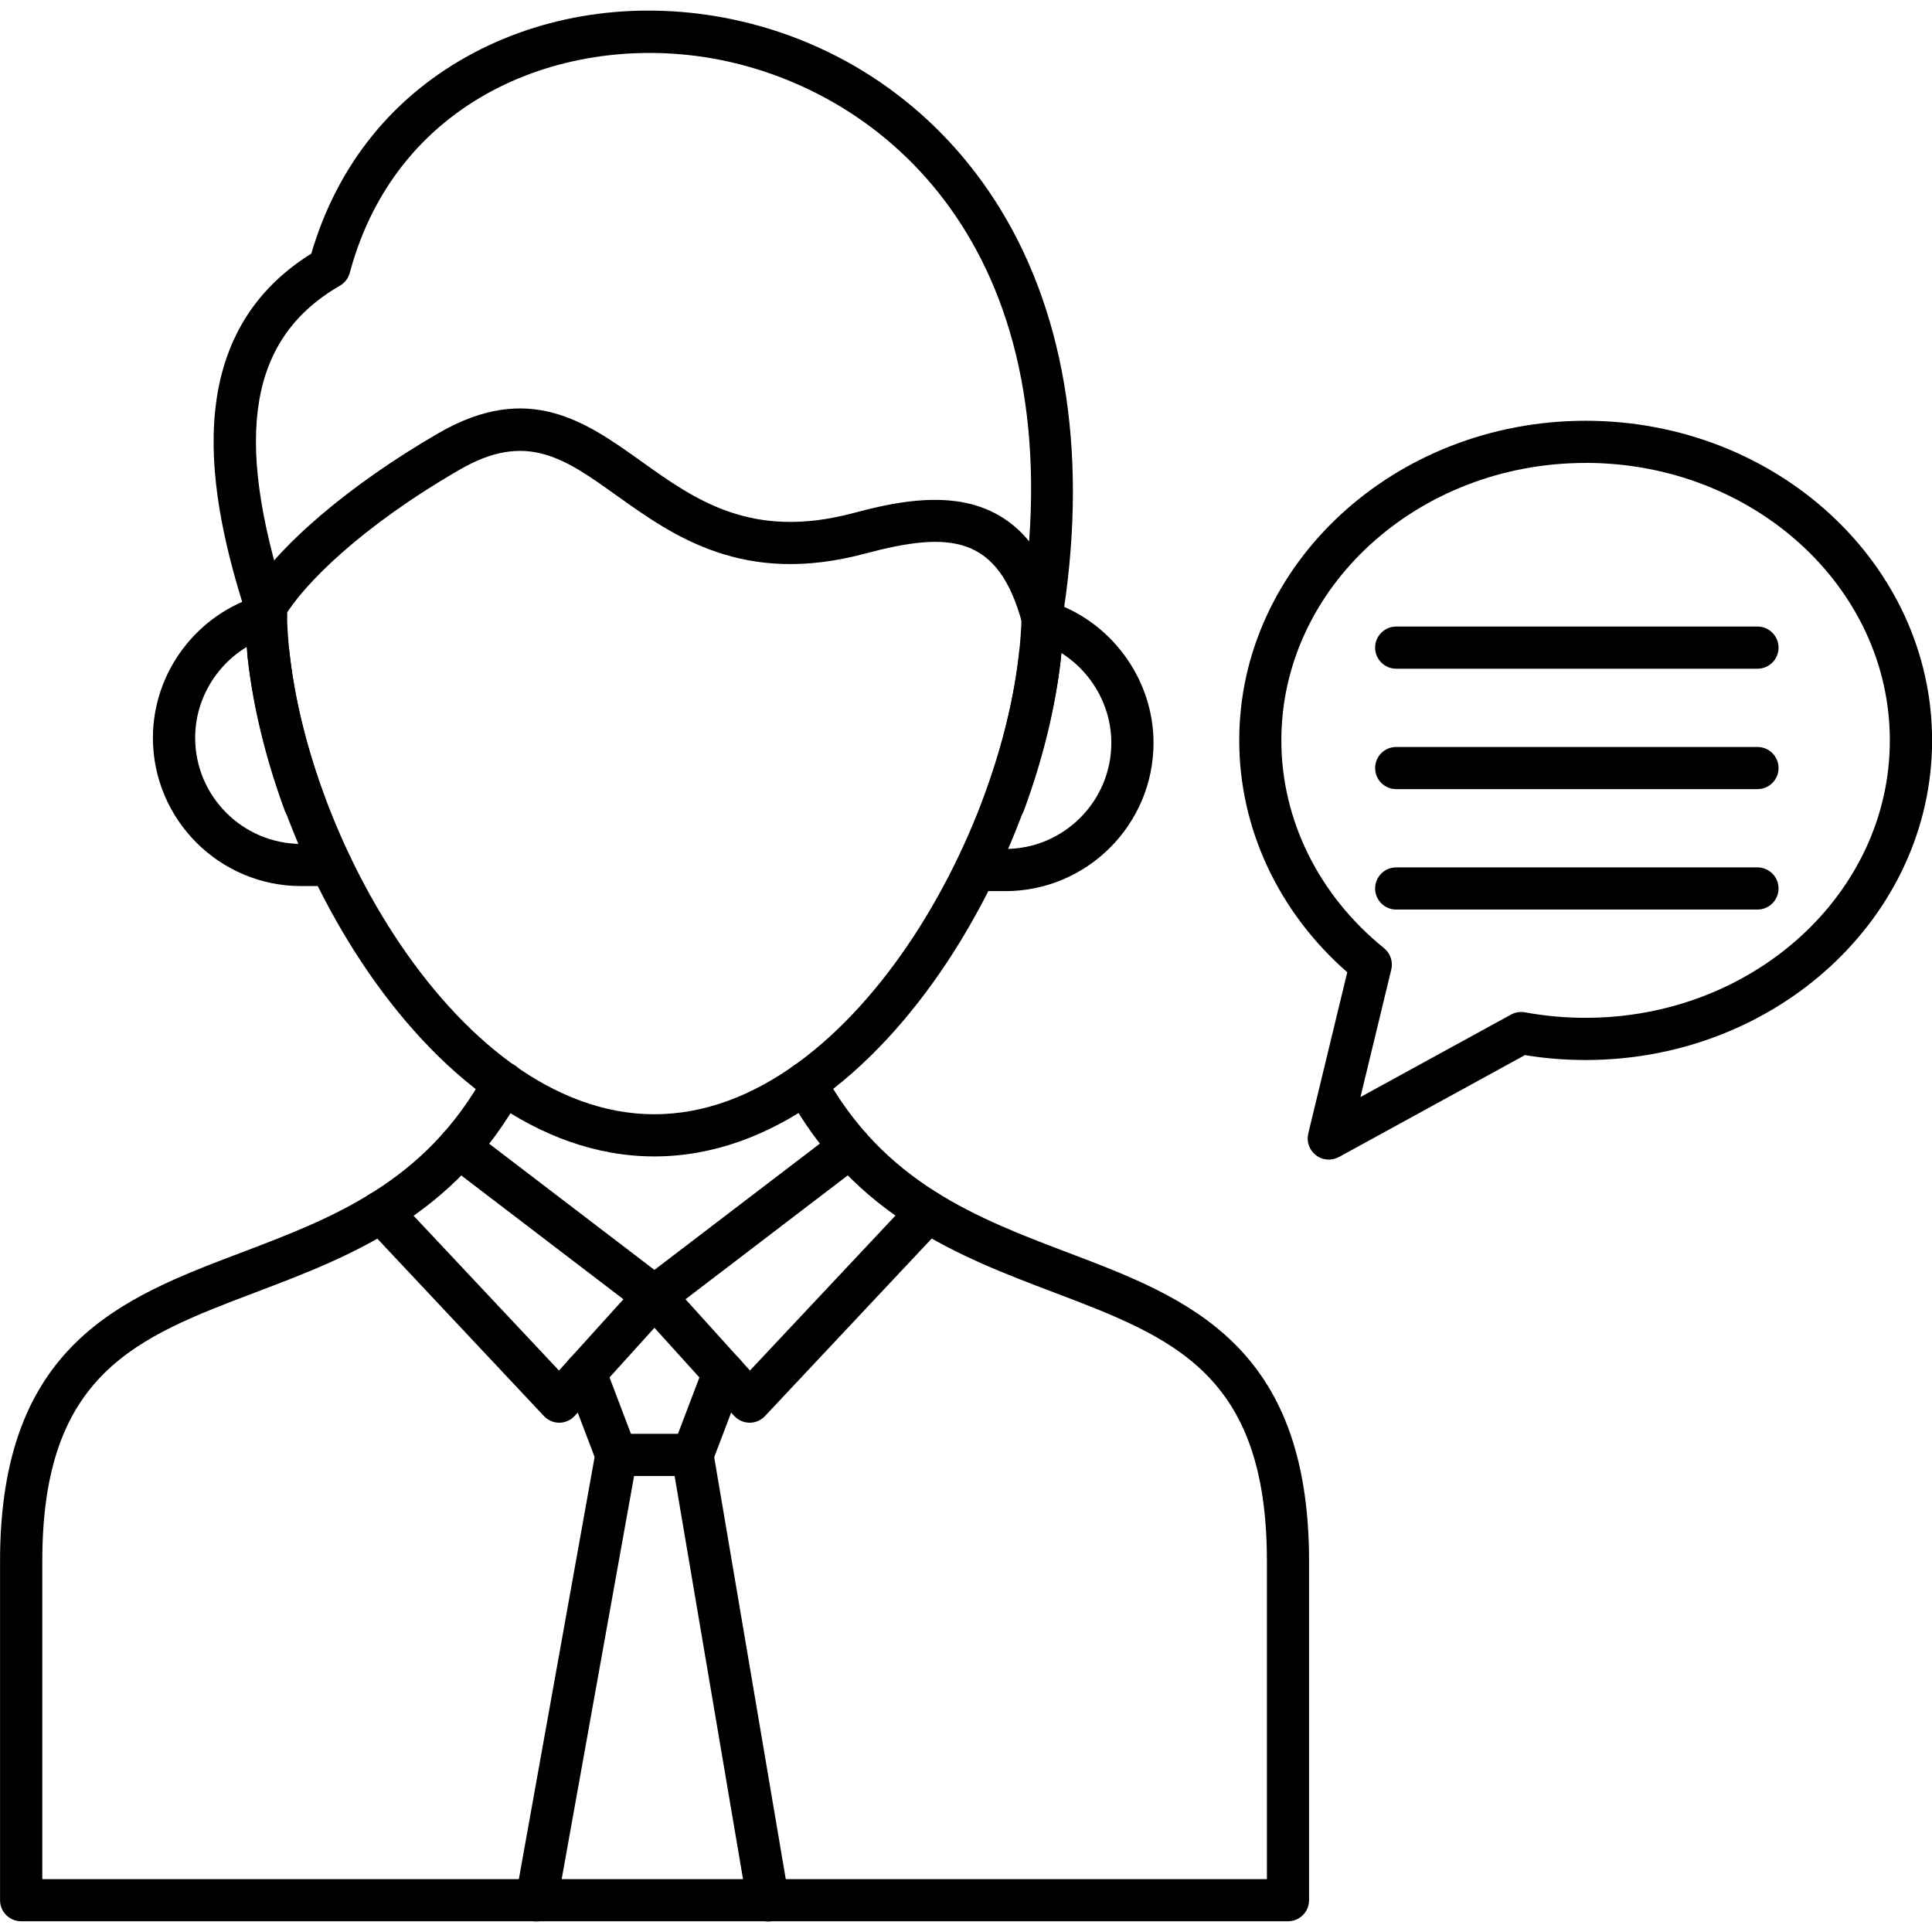
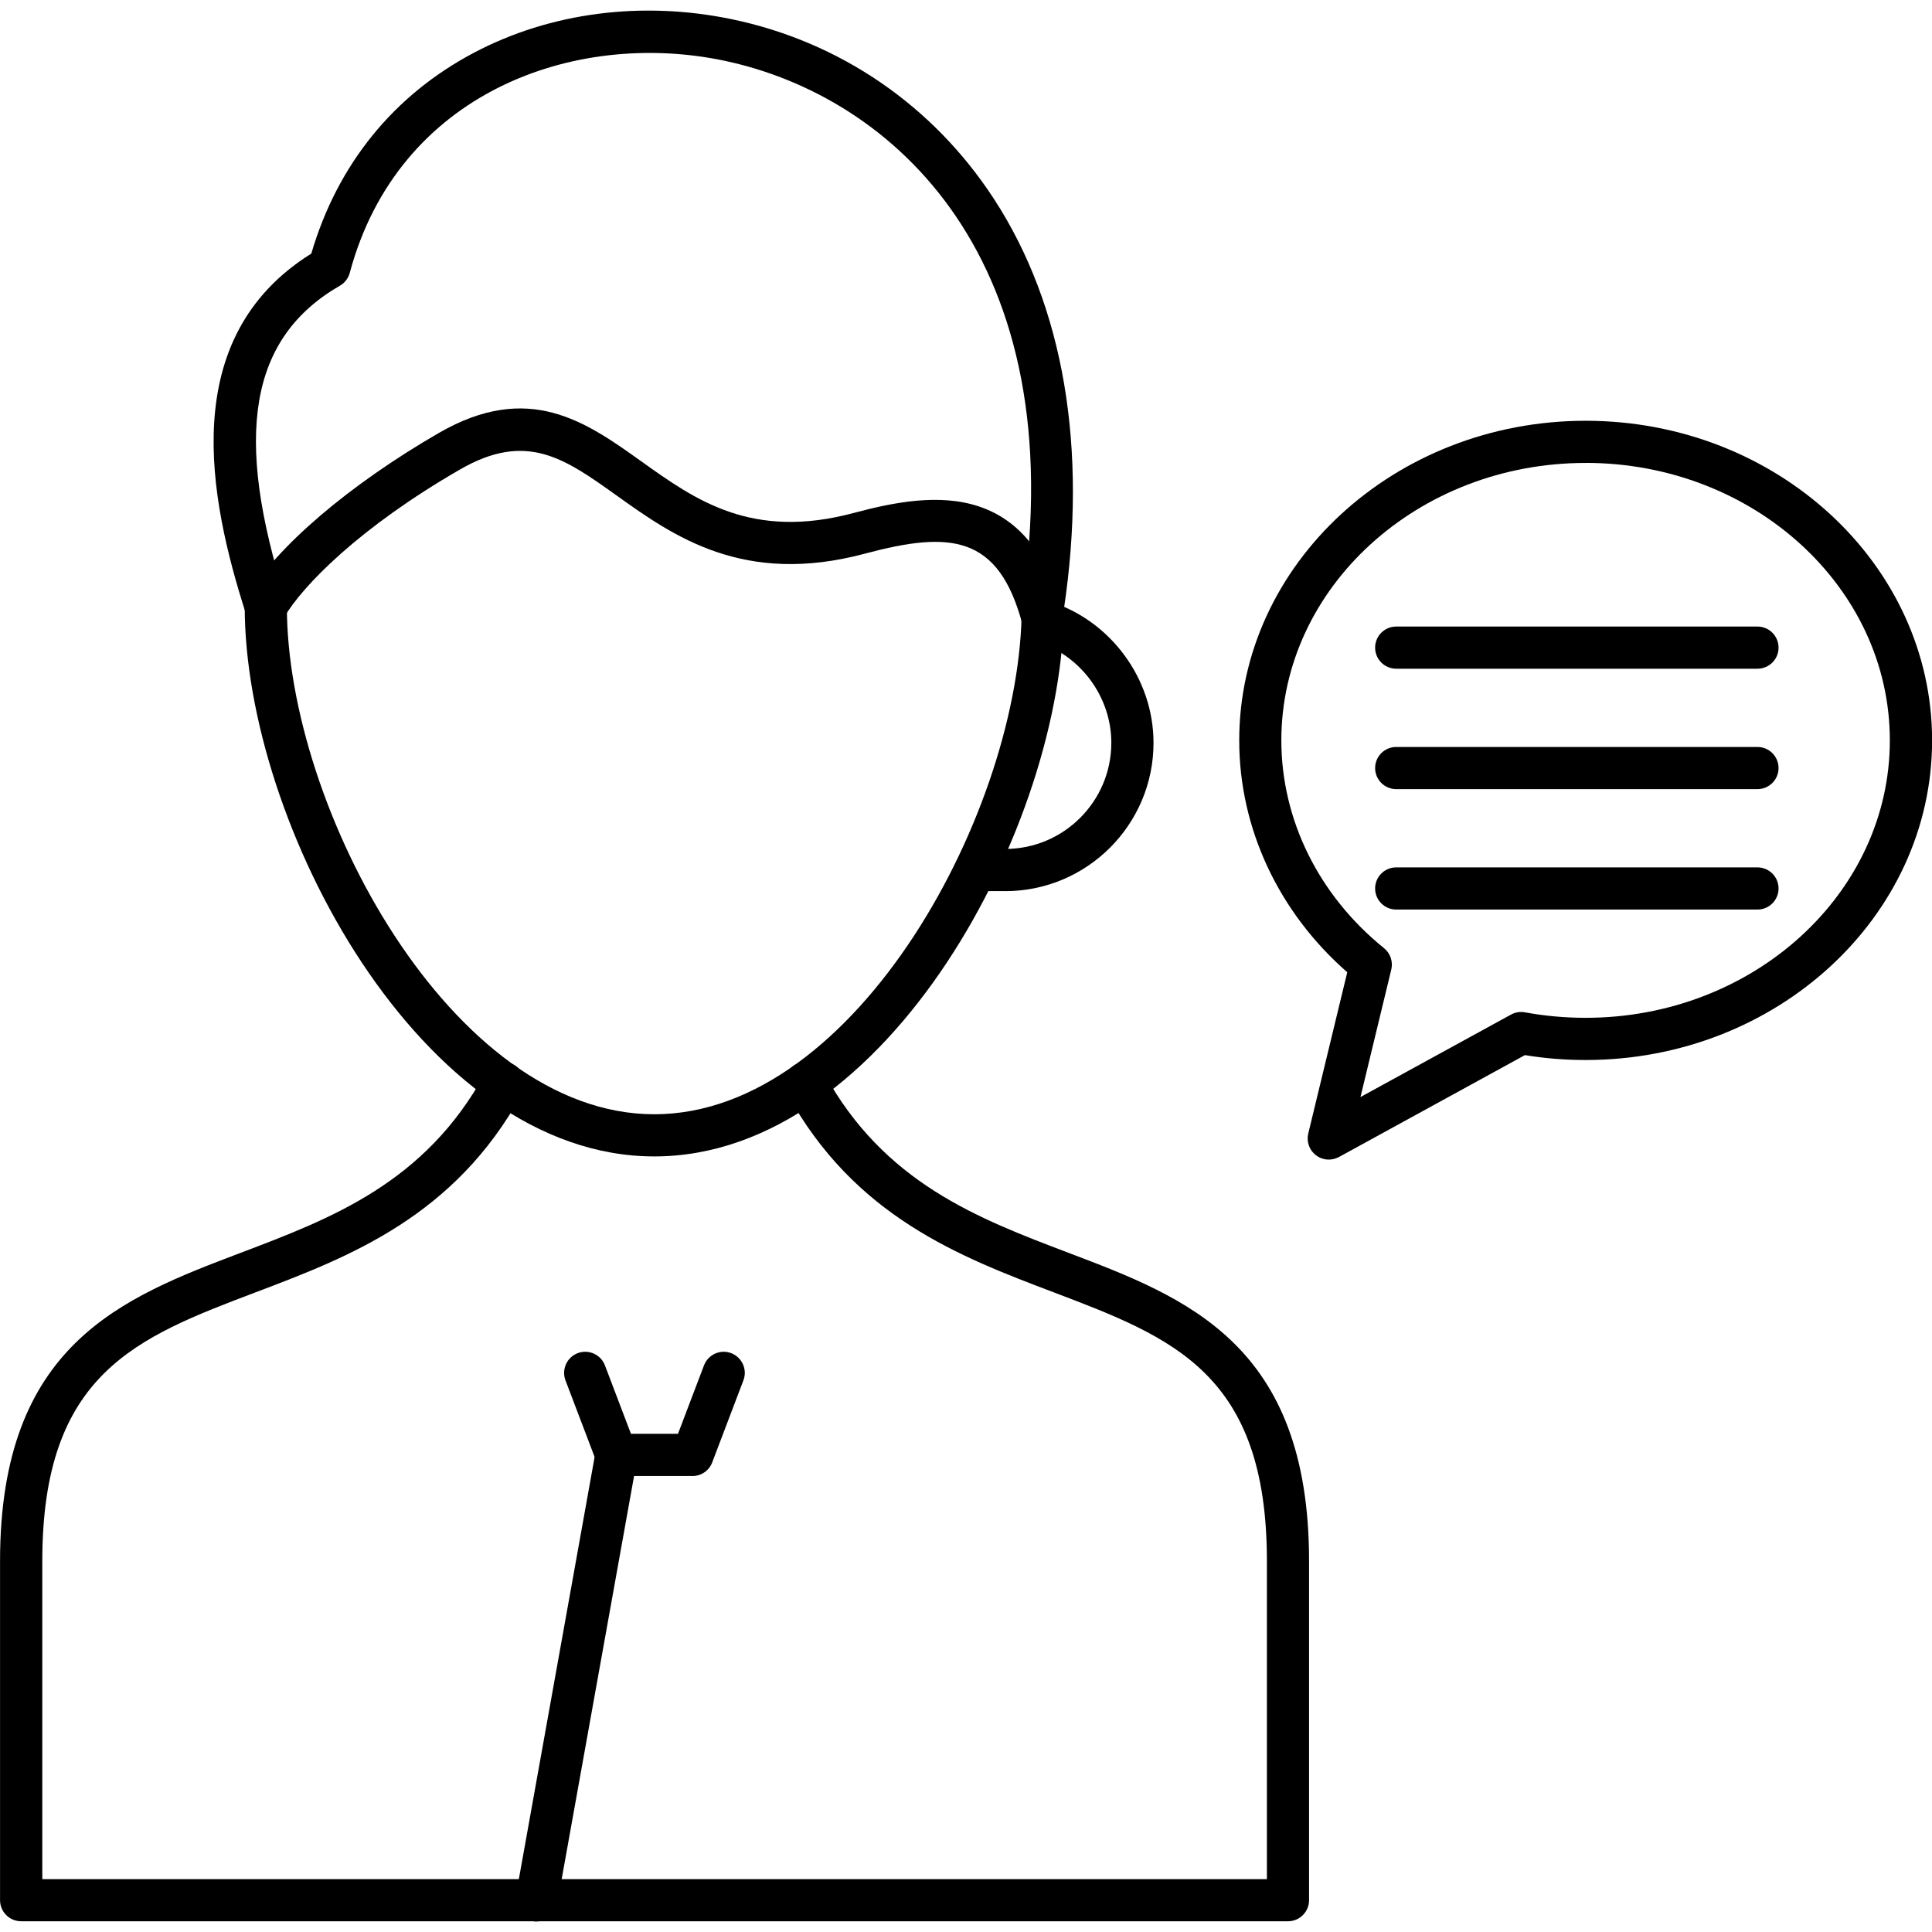
<svg xmlns="http://www.w3.org/2000/svg" clip-rule="evenodd" fill-rule="evenodd" height="512" image-rendering="optimizeQuality" shape-rendering="geometricPrecision" text-rendering="geometricPrecision" viewBox="0 0 43.349 43.349" width="512">
  <g id="Layer_x0020_1">
    <g id="_211461152">
      <path id="_211462376" d="m39.433 15.004h-8.106c-.261 0-.473-.211-.473-.473 0-.261.212-.473.473-.473h8.106c.261 0 .473.212.473.473 0.0.262-.212.473-.473.473z" />
      <path id="_211462064" d="m39.433 17.706h-8.106c-.261 0-.473-.212-.473-.473 0-.261.212-.473.473-.473l8.106-0c.261 0 .473.212.473.473 0.0.261-.212.473-.473.473z" />
      <path id="_211461488" d="m39.433 20.408h-8.106c-.261 0-.473-.212-.473-.473 0-.262.212-.473.473-.473h8.106c.261 0 .473.211.473.473 0.0.261-.212.473-.473.473z" />
      <path id="_211462088" d="m35.577 10.387c-3.764 0-6.827 2.793-6.827 6.226 0 1.78.84 3.479 2.304 4.661.142.115.205.302.163.479l-.692 2.862 3.379-1.851c.096-.052.206-.07.313-.05.445.082.902.123 1.36.123 3.764 0 6.826-2.792 6.826-6.225 0-3.433-3.062-6.226-6.826-6.226zm-5.763 15.631c-.102 0-.203-.033-.288-.098-.149-.113-.216-.305-.172-.487l.875-3.618c-1.545-1.352-2.424-3.232-2.424-5.202 0-3.954 3.486-7.172 7.773-7.172 4.286-0 7.773 3.218 7.773 7.172 0 3.954-3.487 7.171-7.773 7.171-.457 0-.915-.036-1.363-.11l-4.172 2.286c-.072.038-.15.058-.228.058z" />
      <path id="_211461608" d="m23.395 14.347c-.209.001-.401-.139-.457-.35-.533-1.99-1.607-2.091-3.531-1.575-2.725.73-4.302-.397-5.57-1.303-1.175-.839-2.025-1.445-3.516-.585-2.236 1.29-3.524 2.595-3.948 3.32-.132.226-.422.302-.648.17-.226-.131-.302-.421-.17-.647.645-1.103 2.289-2.506 4.292-3.663 2.018-1.165 3.3-.249 4.539.635 1.22.872 2.481 1.774 4.775 1.159.891-.239 1.921-.442 2.809-.143.92.31 1.535 1.091 1.882 2.388.068.252-.082.512-.334.58-.041.011-.083.016-.123.016z" />
      <path id="_211461872" d="m28.897 43.108h-28.423c-.261 0-.473-.212-.473-.473l0-7.611c0-4.866 2.745-5.907 5.399-6.914 2.036-.772 4.141-1.569 5.484-4.032.125-.23.413-.314.643-.189.229.125.314.413.188.643-1.511 2.769-3.884 3.67-5.979 4.464-2.674 1.014-4.787 1.816-4.787 6.029l0 7.138h27.477v-7.138c0-4.213-2.114-5.015-4.79-6.031-2.094-.795-4.468-1.696-5.979-4.465-.125-.23-.04-.517.189-.642.229-.125.516-.041.642.188 1.344 2.463 3.449 3.261 5.484 4.034 2.655 1.007 5.4 2.049 5.4 6.915v7.611c0 .261-.212.473-.473.473z" />
-       <path id="_211462016" d="m16.82 31.922c-.001 0-.002 0-.004 0-.132-.002-.257-.058-.346-.156l-2.136-2.361c-.089-.098-.132-.229-.12-.361.012-.131.079-.252.183-.332l4.389-3.35c.208-.159.504-.119.663.089.159.208.118.505-.089.663l-3.979 3.038 1.446 1.599 3.646-3.883c.179-.19.479-.2.669-.022.191.179.2.479.021.669l-3.998 4.257c-.089.096-.214.15-.345.15z" />
-       <path id="_211461632" d="m12.549 31.922c-.13 0-.256-.054-.345-.15l-3.998-4.257c-.178-.19-.17-.49.021-.669.191-.178.49-.169.668.022l3.647 3.883 1.446-1.599-3.979-3.038c-.208-.159-.248-.456-.089-.663.159-.207.455-.247.663-.089l4.387 3.35c.106.08.171.201.184.332.012.132-.032.263-.12.361l-2.136 2.361c-.089.098-.214.154-.346.156-.002 0-.003 0-.005 0z" />
      <path id="_211461824" d="m14.682 25.947c-5.244 0-9.191-7.481-9.191-12.332 0-.261.212-.473.473-.473.262-0.0.473.212.473.473 0 4.497 3.694 11.386 8.244 11.386 4.551-0 8.244-6.889 8.244-11.386 0-.261.212-.473.473-.473.262-0.0.473.212.473.473 0 4.851-3.946 12.332-9.19 12.332z" />
      <path id="_211461752" d="m15.539 33.118h-1.708c-.196 0-.373-.121-.443-.305l-.7-1.841c-.092-.244.03-.517.274-.611.245-.093.518.03.611.274l.584 1.536h1.055l.584-1.536c.093-.243.366-.367.61-.274.244.094.368.367.274.611l-.7 1.841c-.069.183-.245.305-.441.305z" />
-       <path id="_211461464" d="m17.233 43.113c-.227 0-.427-.164-.467-.394l-1.696-9.994c-.043-.258.13-.502.387-.546.259-.043.503.13.546.388l1.695 9.994c.044.258-.129.503-.388.546-.026.004-.053.007-.079.007z" />
      <path id="_211460840" d="m12.038 43.113c-.029 0-.057-.003-.085-.008-.257-.046-.428-.292-.382-.549l1.794-9.994c.045-.257.292-.429.549-.383.258.046.428.292.383.549l-1.795 9.994c-.04.23-.239.39-.464.39z" />
      <path id="_211460648" d="m5.965 14.088c-.2 0-.387-.128-.451-.329-.823-2.57-1.554-6.181 1.471-8.069.585-1.998 1.845-3.555 3.653-4.509 1.713-.903 3.767-1.169 5.786-.749 2.425.506 4.512 1.936 5.876 4.029 1.57 2.409 2.112 5.6 1.568 9.225-.038.258-.279.437-.538.398-.258-.04-.437-.28-.397-.538 1.16-7.723-2.885-11.392-6.701-12.188-3.345-.696-7.299.716-8.384 4.763-.032.121-.111.225-.22.288-2.027 1.17-2.401 3.348-1.212 7.063.08.248-.057.515-.306.595-.048.016-.097.023-.145.023z" />
-       <path id="_211461176" d="m7.418 19.881h-.661c-1.835 0-3.326-1.493-3.326-3.327 0-1.471.989-2.785 2.406-3.195.251-.073.514.071.587.322.072.251-.072.514-.323.587-1.014.294-1.722 1.234-1.722 2.286 0 1.313 1.068 2.381 2.38 2.381h.662c.261 0 .473.212.473.473 0.0.261-.212.473-.473.473z" />
-       <path id="_211461296" d="m6.833 18.497c-.193 0-.374-.118-.444-.31-.429-1.163-.718-2.358-.835-3.454-.028-.26.16-.493.42-.521.261-.028.493.161.52.421.11 1.02.38 2.136.783 3.227.09.245-.035.518-.281.608-.053.02-.11.03-.163.03zm15.697 0c-.054 0-.11-.01-.164-.03-.244-.091-.371-.363-.28-.608.402-1.09.673-2.206.782-3.227.029-.26.261-.449.521-.421.259.029.448.261.42.521-.117 1.096-.406 2.291-.835 3.454-.071.191-.251.31-.444.31z" />
      <path id="_211460984" d="m22.553 19.994h-.66c-.262 0-.473-.212-.473-.473 0-.262.211-.473.473-.473h.661c1.313 0 2.381-1.068 2.381-2.381.001-1.032-.691-1.967-1.681-2.274-.249-.077-.389-.342-.311-.592.077-.25.342-.389.593-.312 1.381.429 2.346 1.736 2.346 3.179 0 1.835-1.493 3.327-3.327 3.327z" />
    </g>
  </g>
</svg>